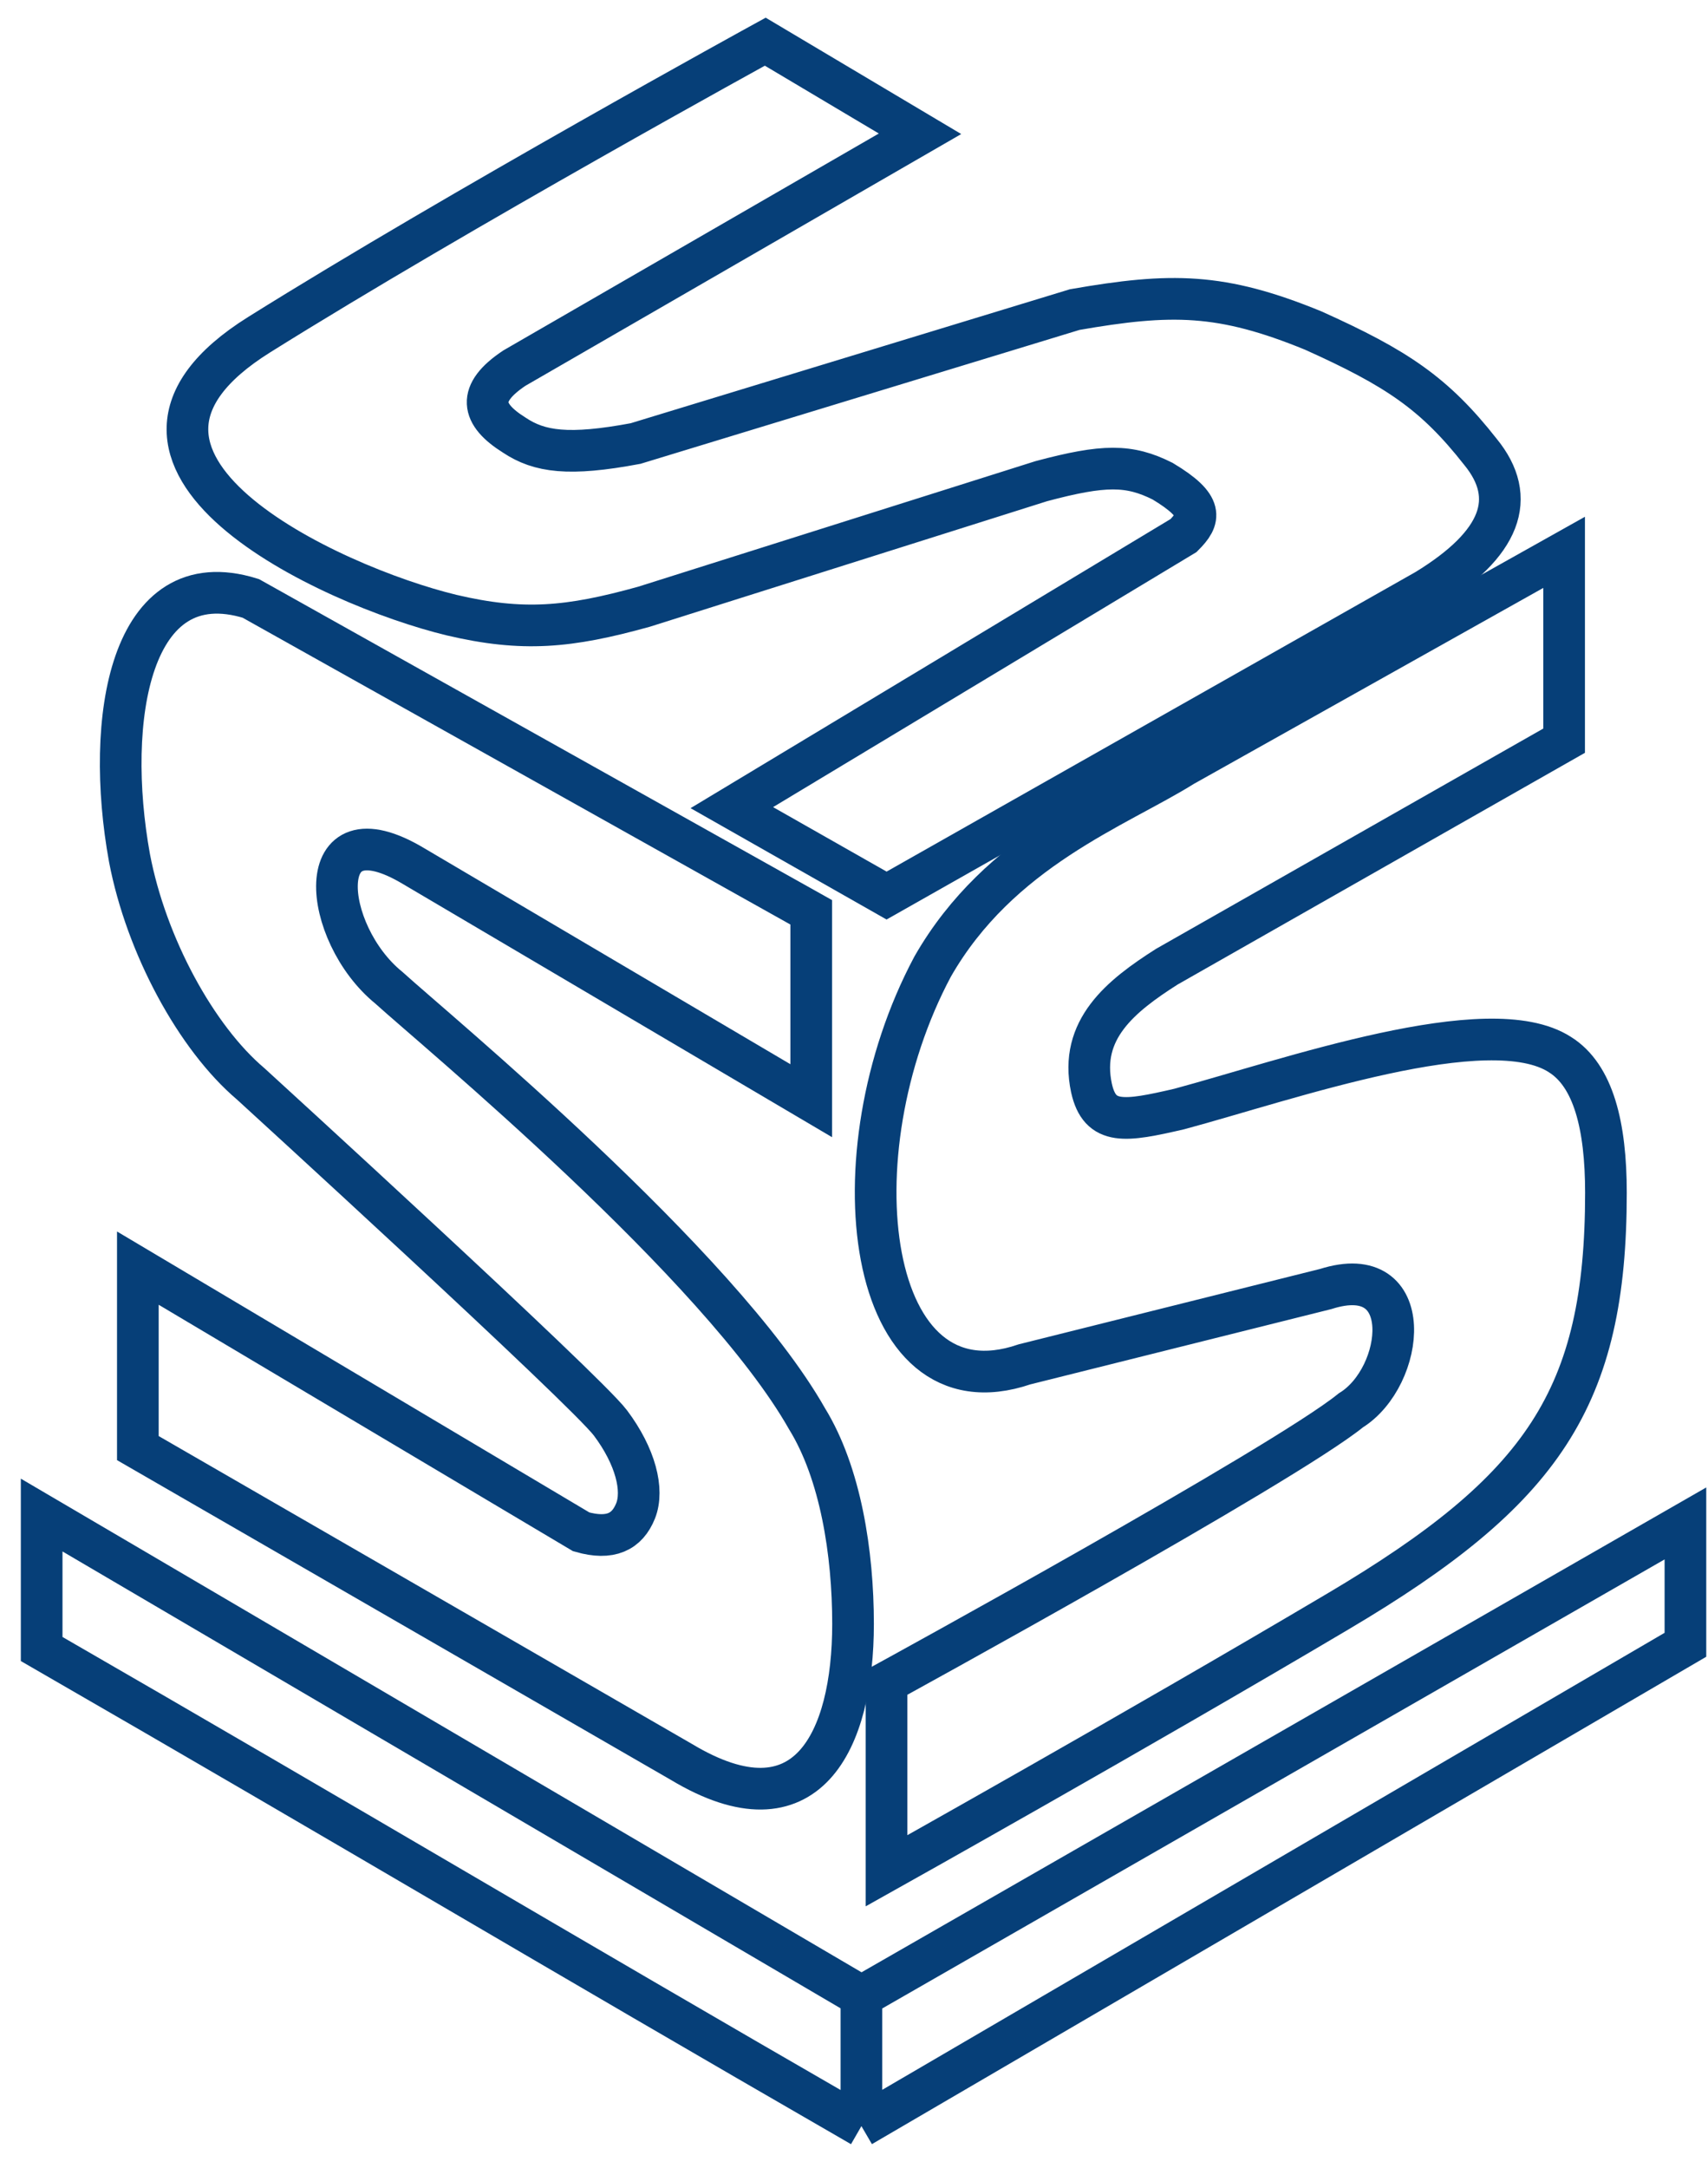
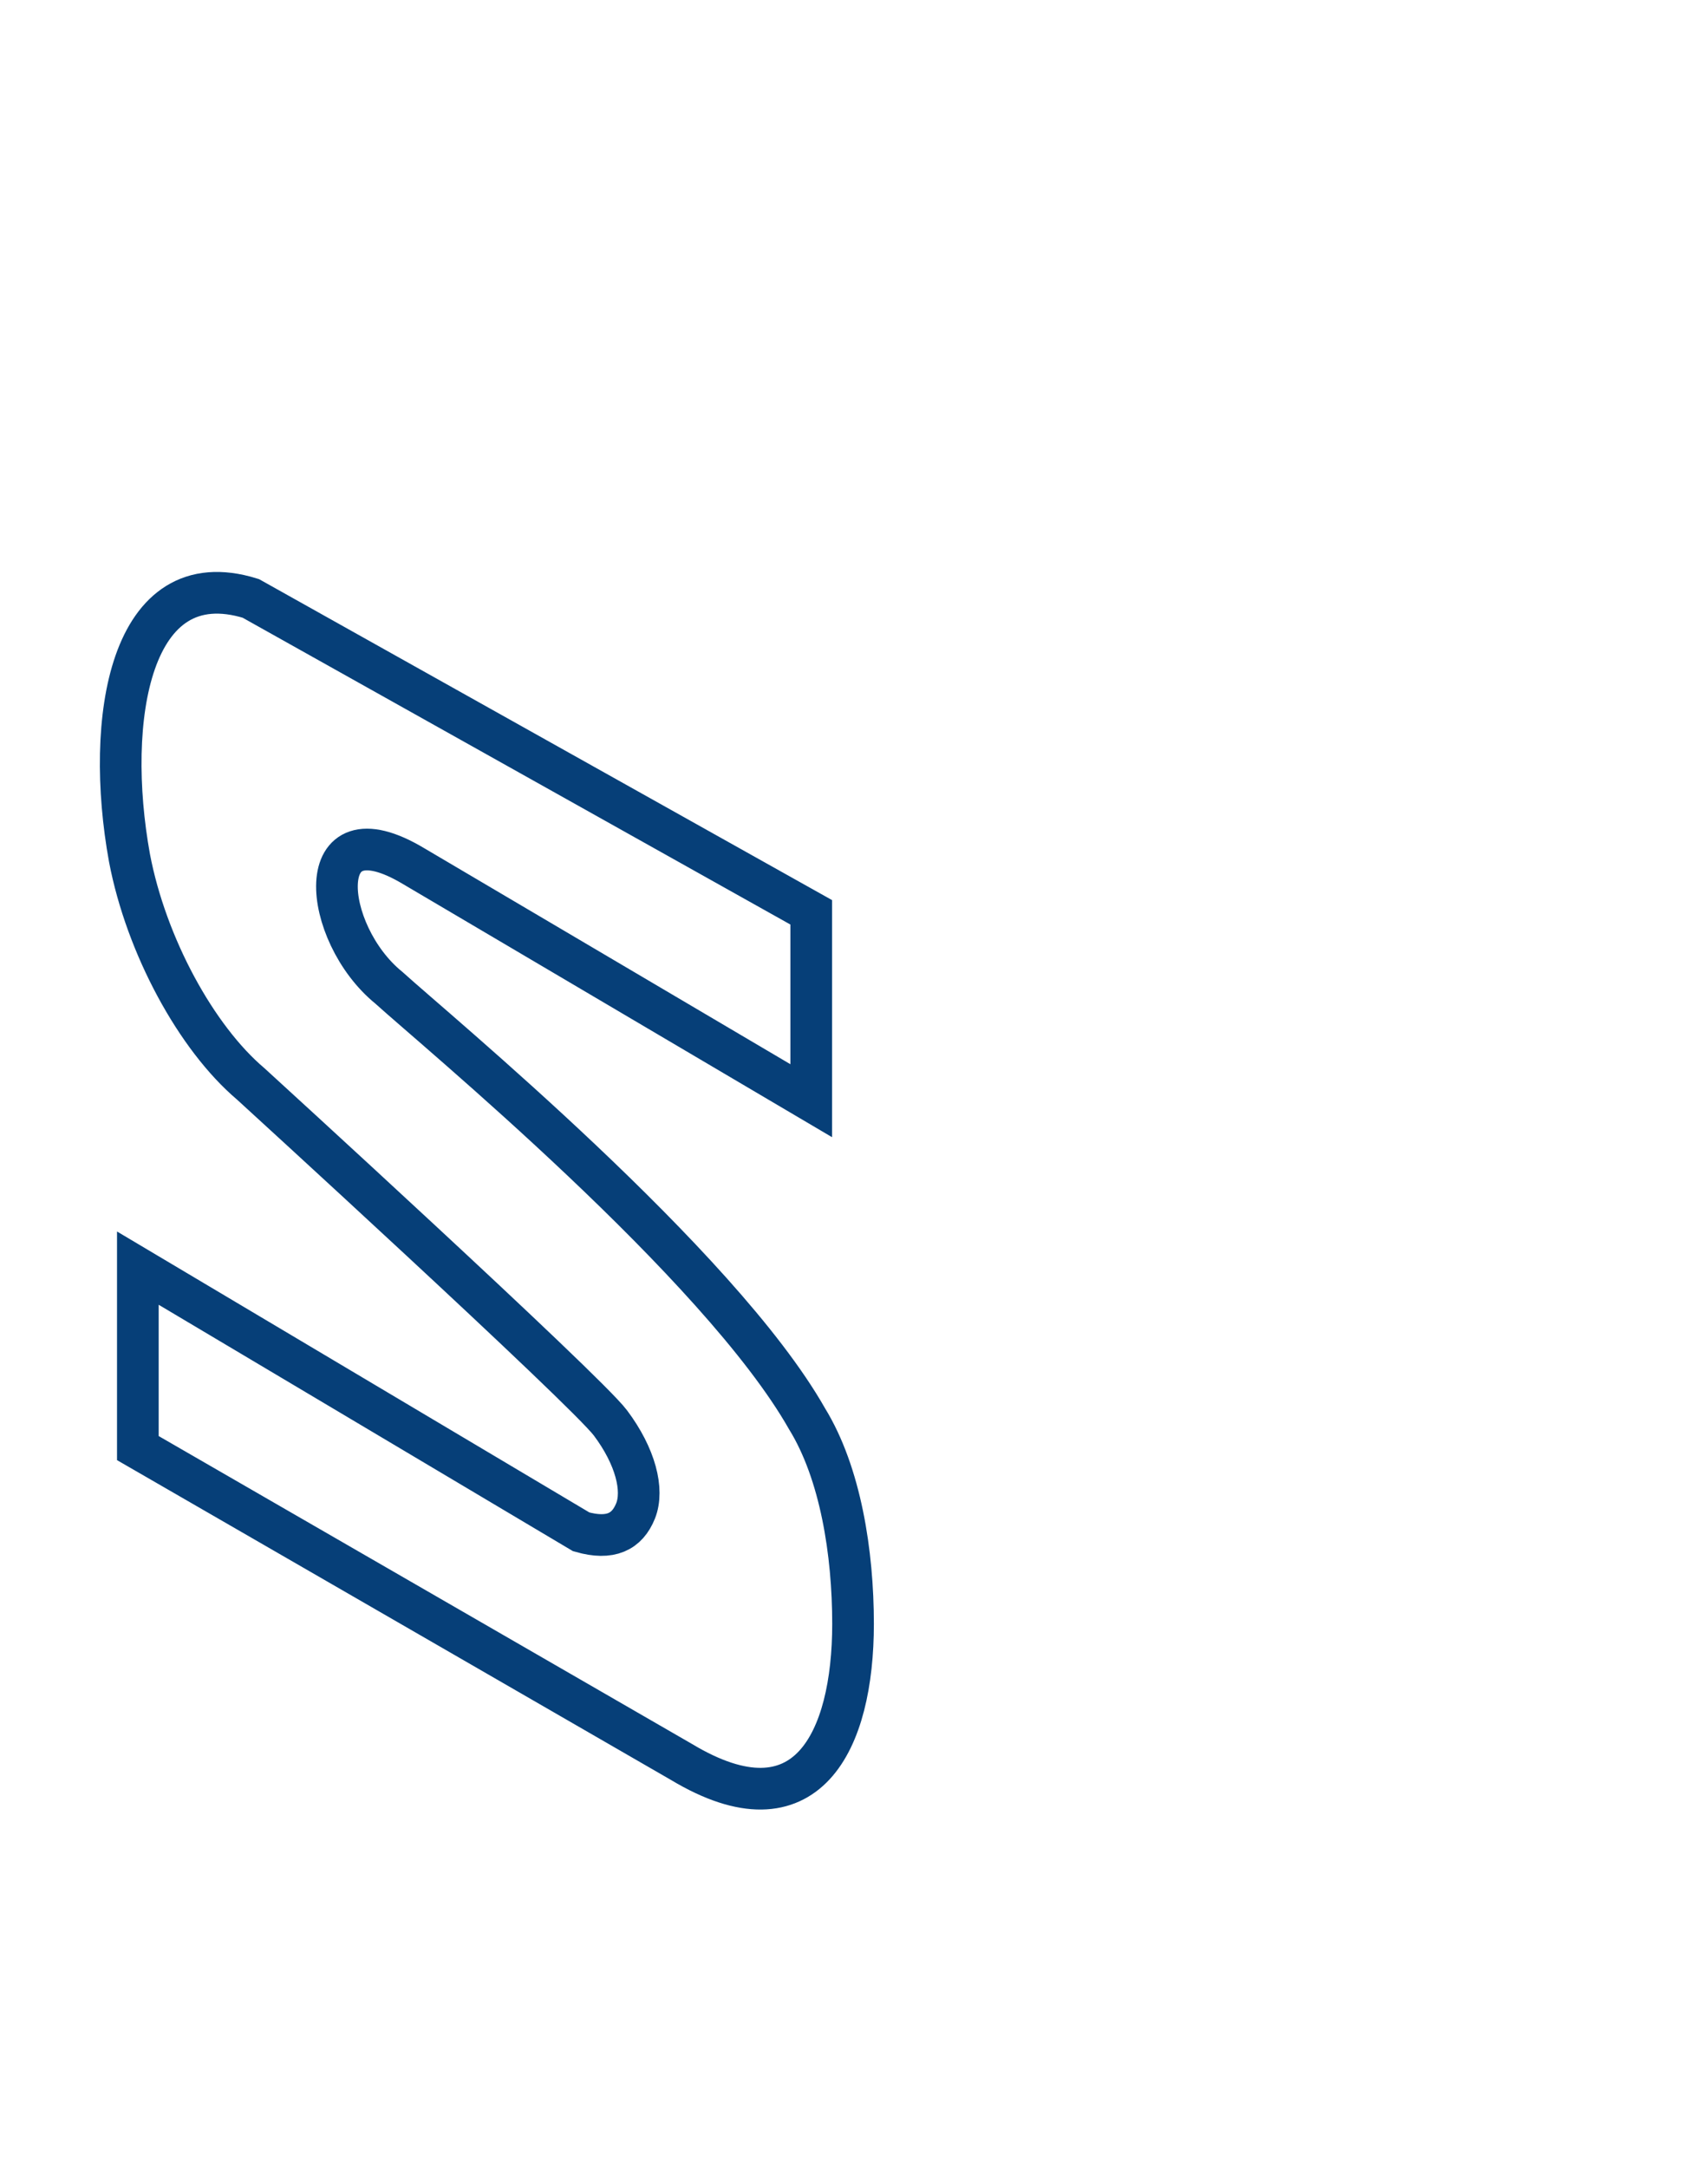
<svg xmlns="http://www.w3.org/2000/svg" width="41" height="52" viewBox="0 0 41 52" fill="none">
-   <path d="M20.678 47.888L40.458 36.543V39.454L20.678 51M20.678 47.888V51M20.678 47.888L1 36.342V39.555C8.685 43.985 12.994 46.57 20.678 51" stroke="#063F78" stroke-miterlimit="22.926" />
-   <path fill-rule="evenodd" clip-rule="evenodd" d="M21.281 40.357V44.875C21.281 44.875 27.205 41.562 32.124 38.65C37.044 35.739 38.55 33.53 38.55 28.61C38.55 27.004 38.249 25.799 37.446 25.297C35.739 24.193 30.92 25.899 28.309 26.602C27.004 26.904 26.402 27.004 26.201 26.1C25.9 24.695 26.904 23.892 28.008 23.189L37.546 17.767V13.249L28.41 18.369C26.803 19.373 23.992 20.378 22.386 23.189C19.976 27.707 20.779 34.032 24.594 32.727L31.823 30.92C34.032 30.217 33.731 33.028 32.426 33.831C30.819 35.136 21.281 40.357 21.281 40.357Z" stroke="#063F78" stroke-miterlimit="22.926" />
  <path fill-rule="evenodd" clip-rule="evenodd" d="M3.309 30.419V34.736L16.361 42.266C19.373 44.073 20.477 41.764 20.477 38.953C20.477 37.246 20.176 35.338 19.373 34.033C17.265 30.318 10.437 24.696 9.333 23.692C7.726 22.387 7.425 19.274 9.935 20.78L19.473 26.403V21.884L6.02 14.354C3.108 13.451 2.506 17.266 3.108 20.579C3.51 22.688 4.714 24.897 6.02 26.001C6.02 26.001 14.052 33.33 14.654 34.133C15.257 34.937 15.457 35.74 15.257 36.242C15.056 36.744 14.654 36.945 13.951 36.744L3.309 30.419Z" stroke="#063F78" stroke-miterlimit="22.926" />
-   <path fill-rule="evenodd" clip-rule="evenodd" d="M21.282 21.482L17.567 19.373L28.41 12.847C28.811 12.446 28.912 12.145 27.908 11.542C27.105 11.14 26.502 11.14 24.996 11.542L15.458 14.554C13.651 15.056 12.547 15.156 10.84 14.755C7.928 14.052 1.402 11.04 6.221 8.028C11.041 5.016 18.37 1 18.37 1L22.085 3.209L12.346 8.831C11.442 9.434 11.543 9.936 12.346 10.438C12.948 10.839 13.651 10.94 15.257 10.639L25.799 7.426C28.109 7.024 29.314 7.024 31.522 7.928C33.53 8.831 34.434 9.434 35.538 10.839C36.442 11.944 36.04 13.048 34.233 14.152L21.282 21.482Z" stroke="#063F78" stroke-miterlimit="22.926" />
</svg>